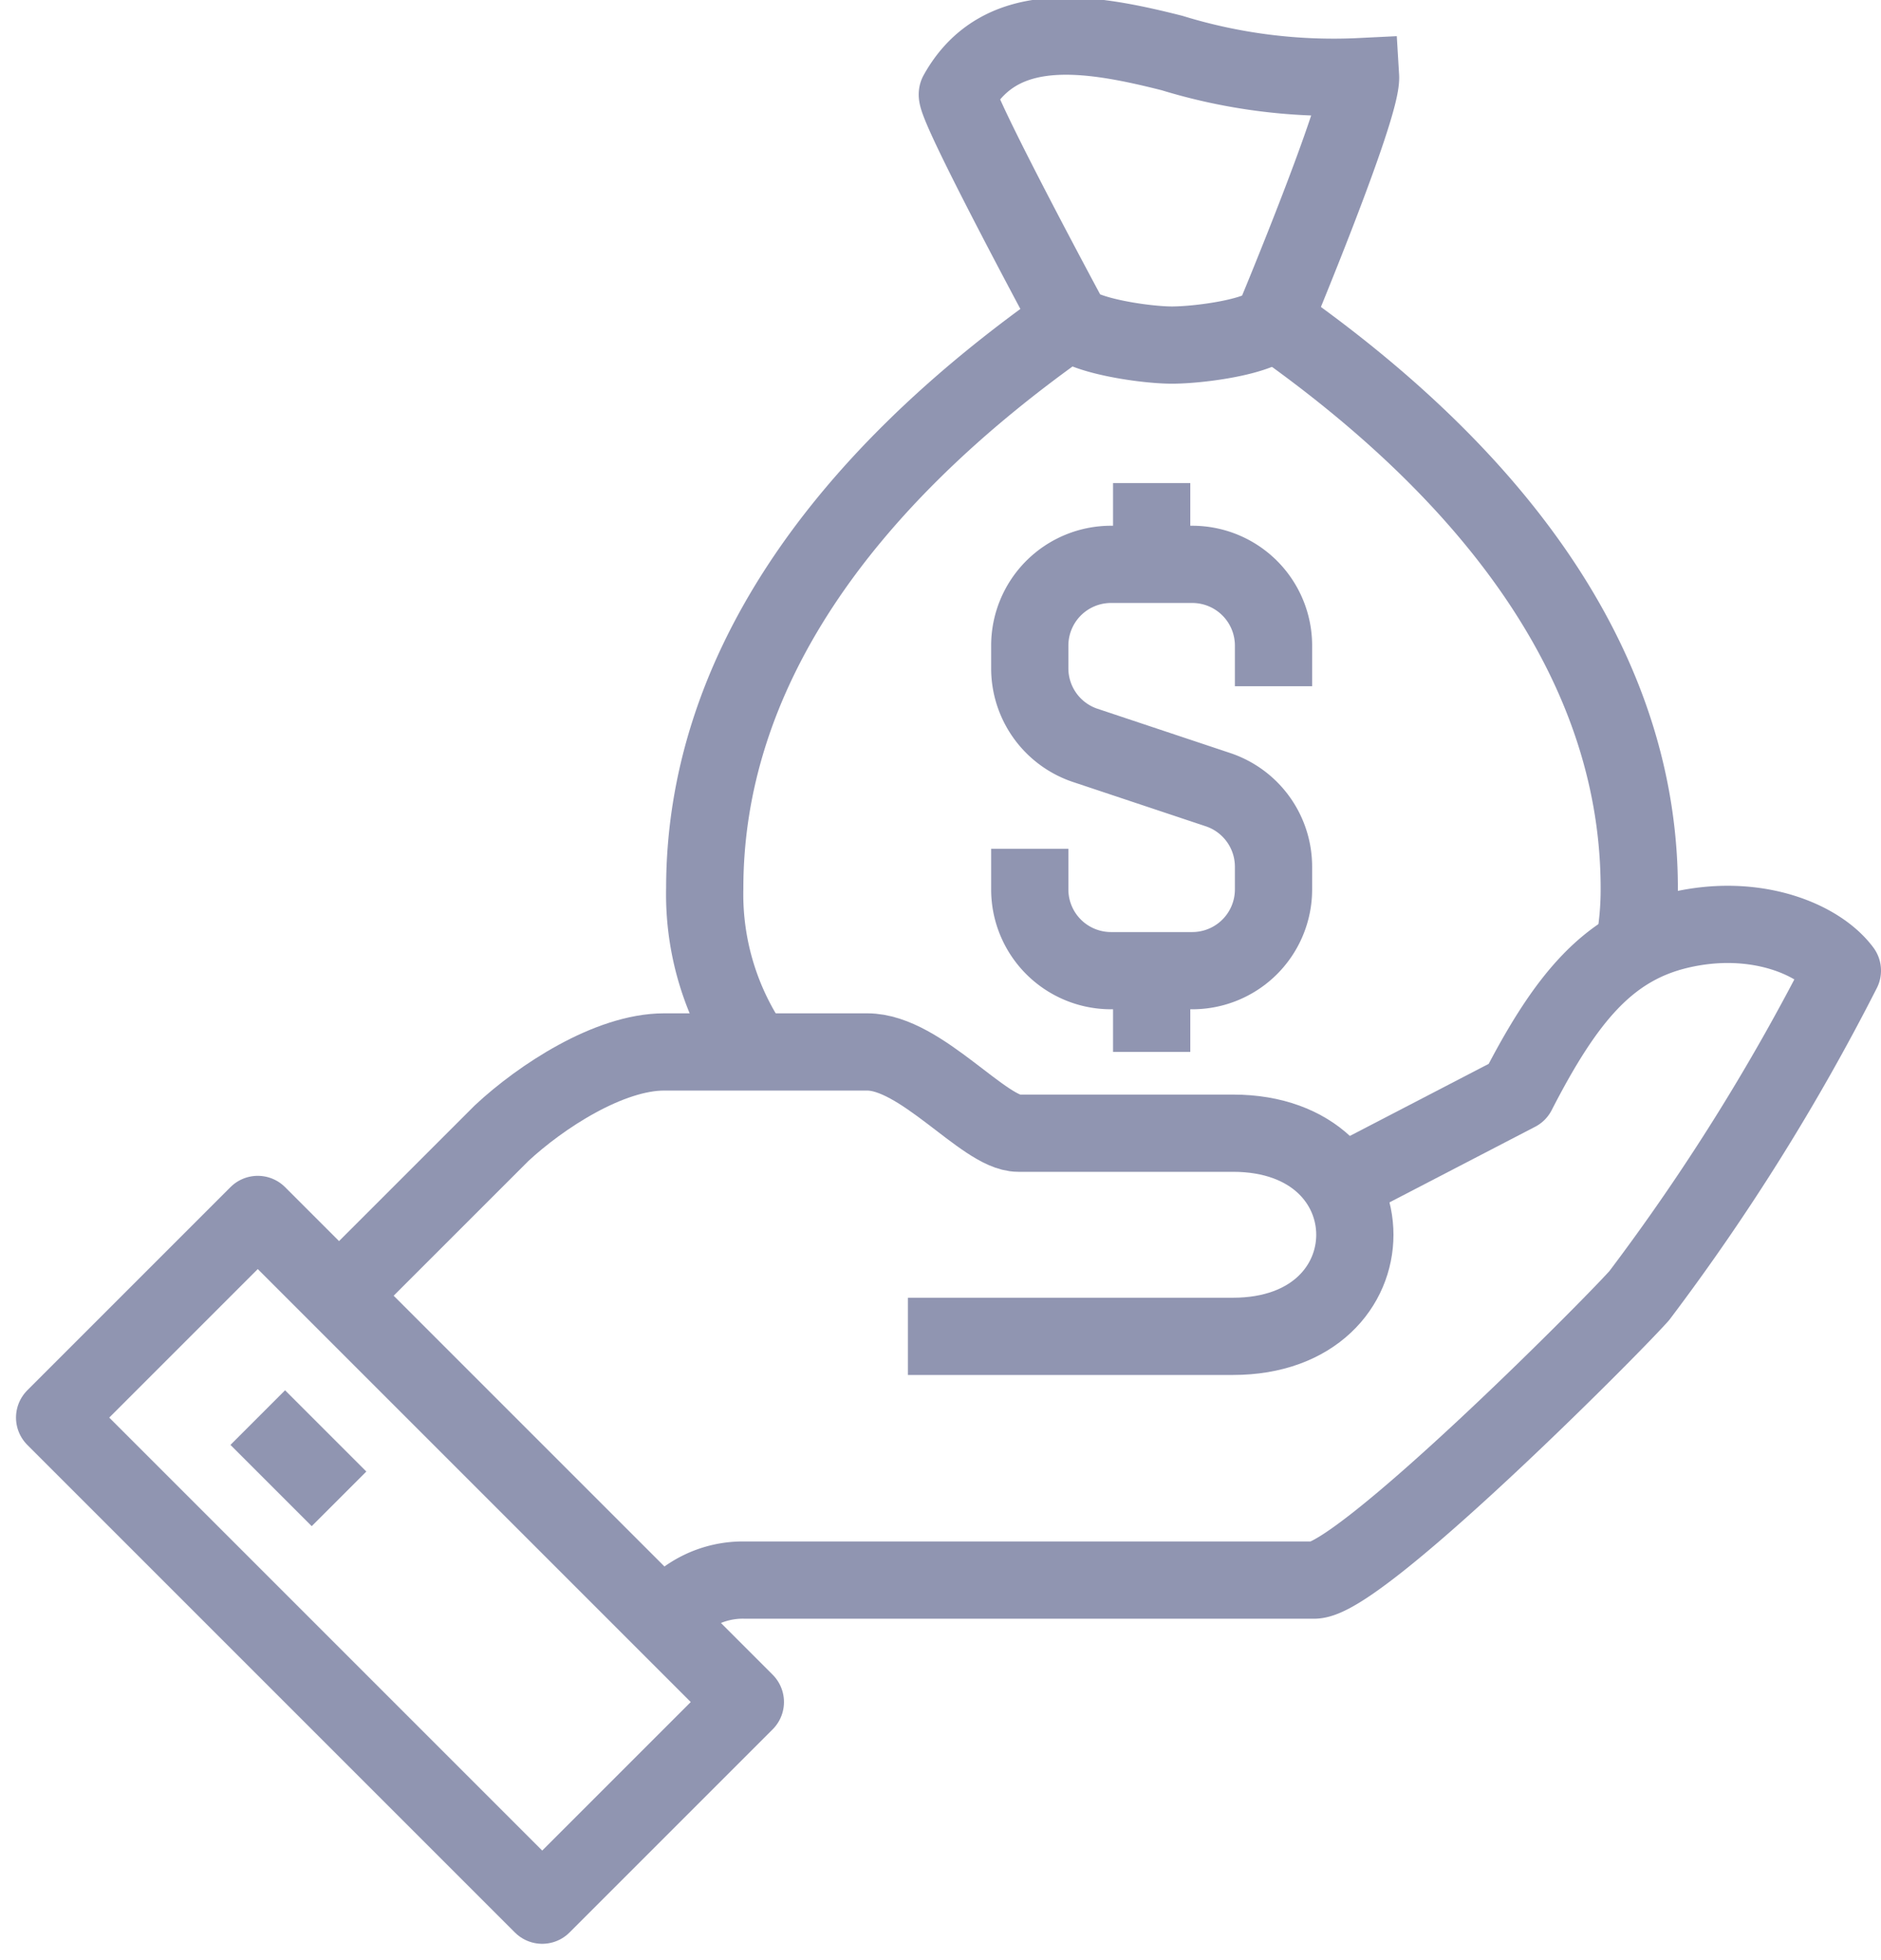
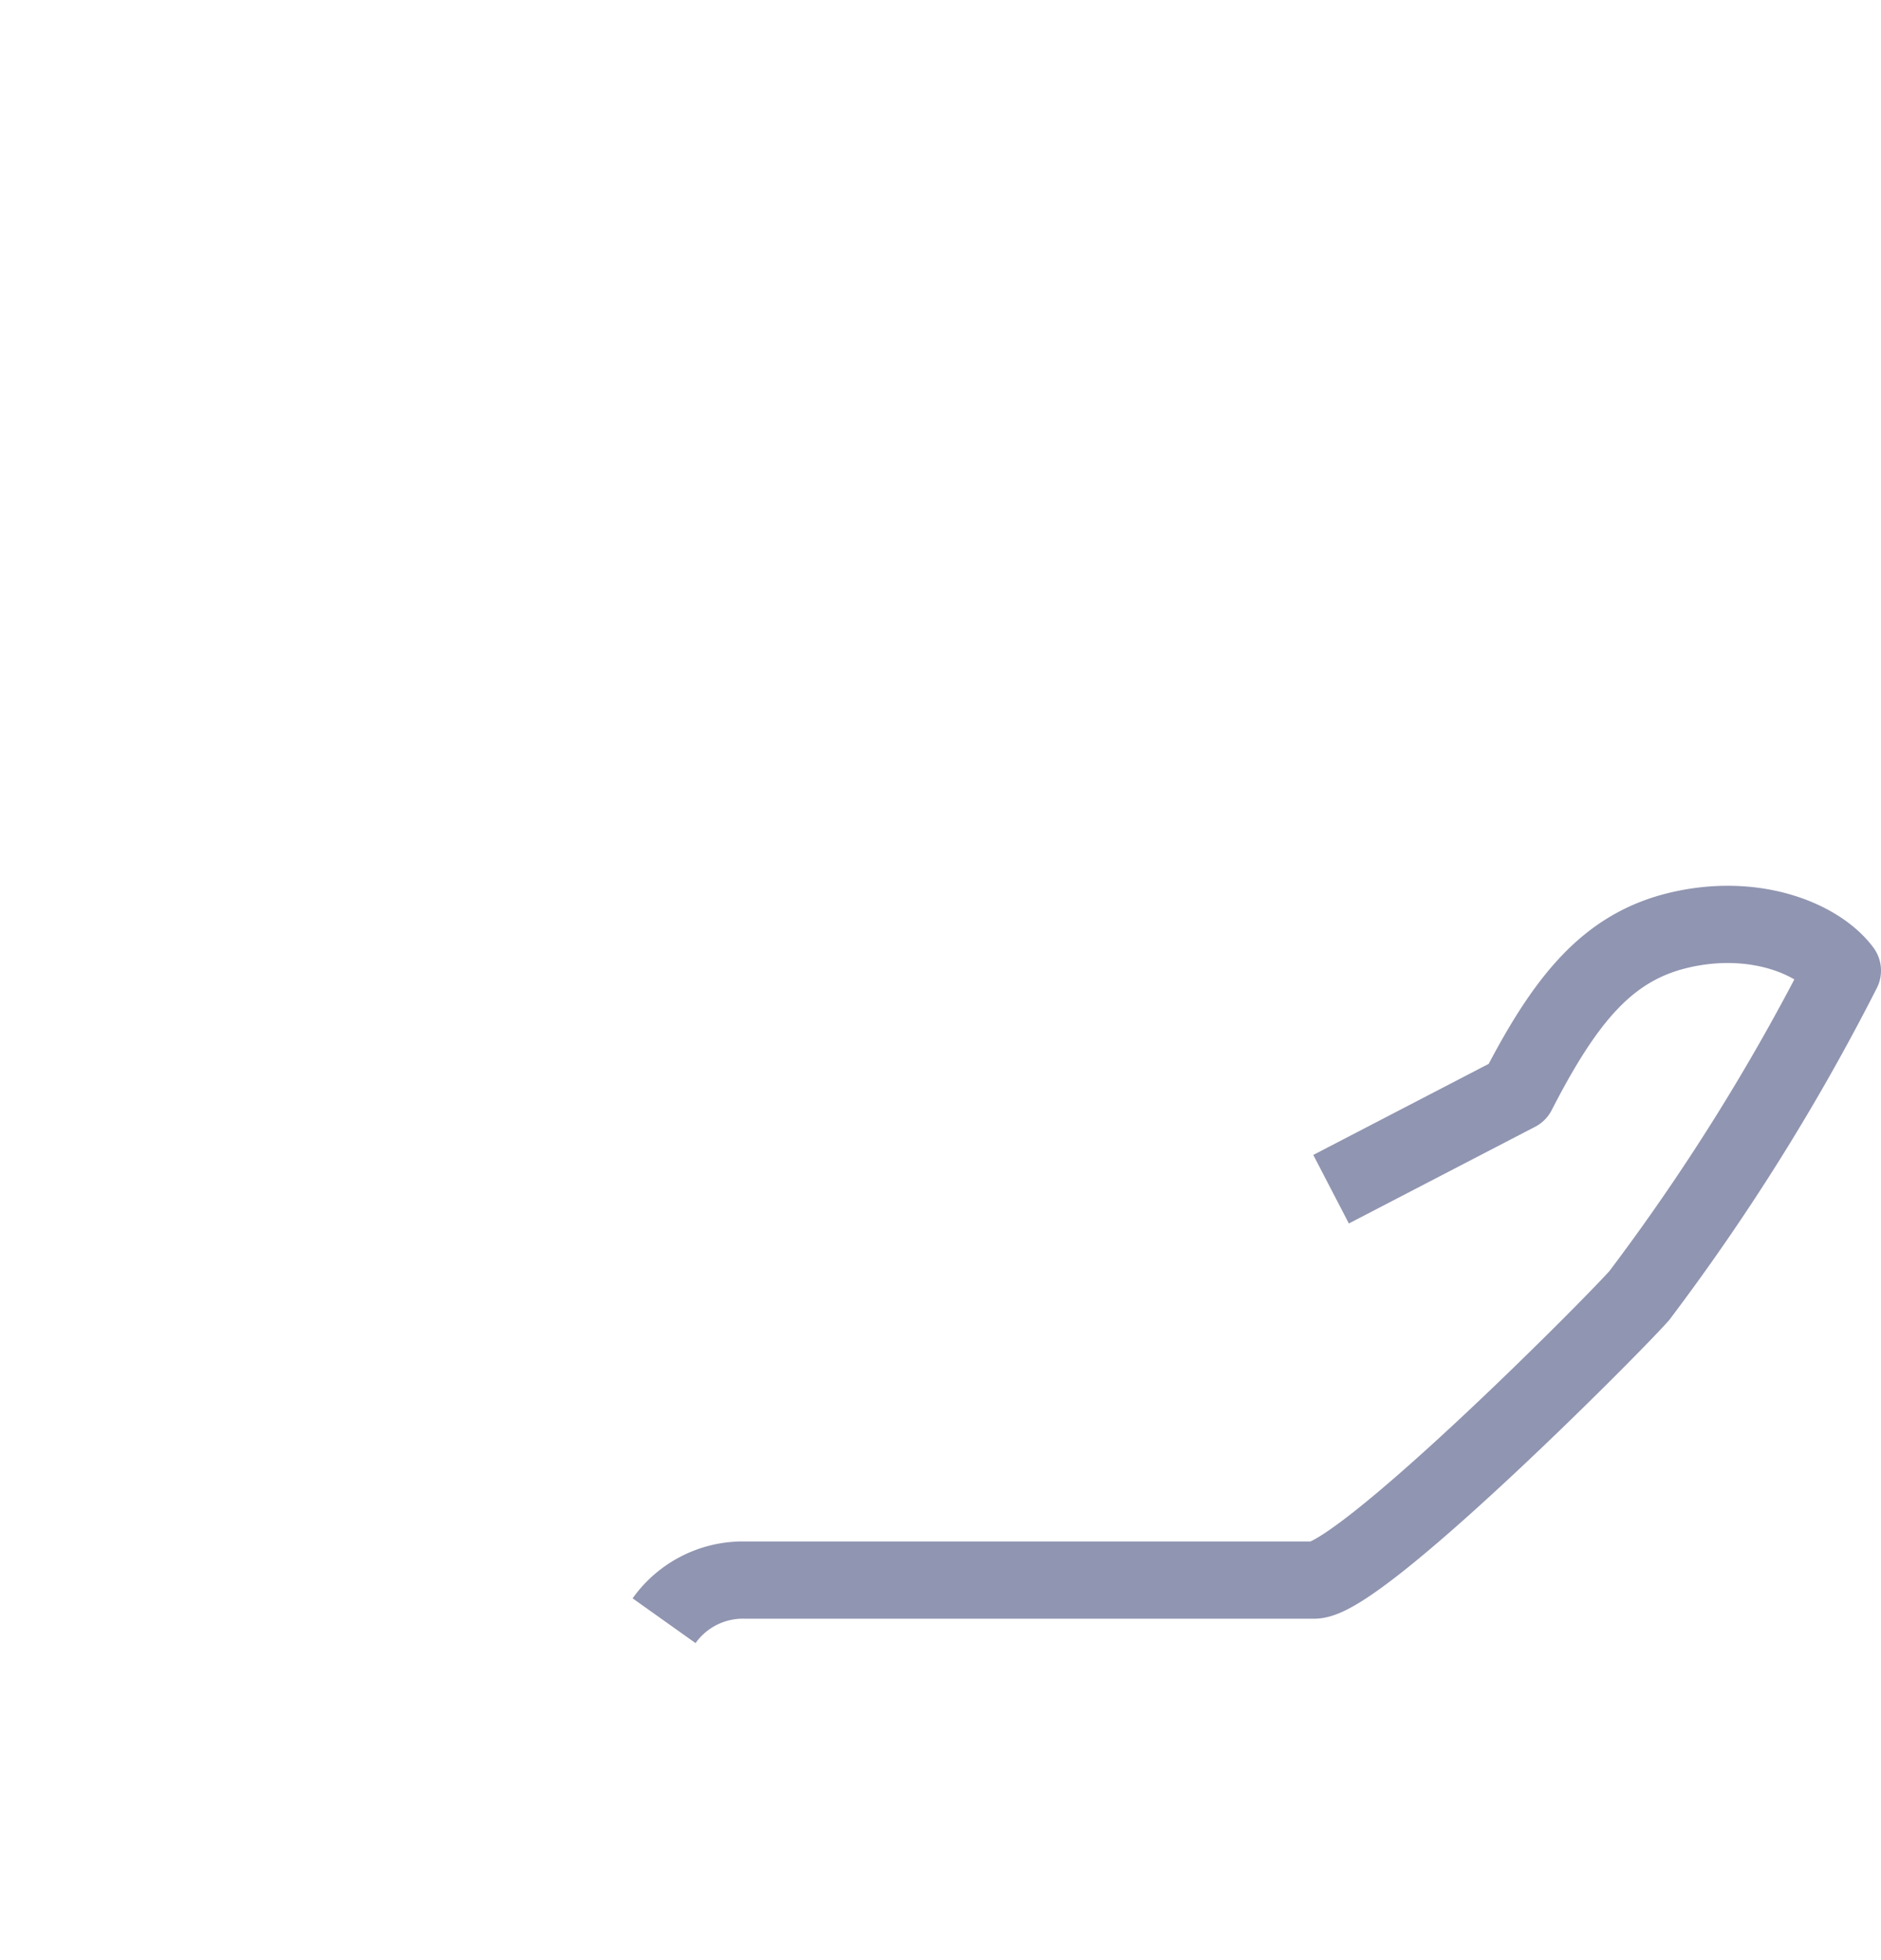
<svg xmlns="http://www.w3.org/2000/svg" width="60.887" height="63.438">
  <defs>
    <style>.b,.c{fill:none;stroke:#222b64;stroke-width:2.5px}.b{stroke-linejoin:round}.c{stroke-miterlimit:10}</style>
  </defs>
  <g style="opacity:.5">
    <path d="M21.496 52.462a3.13 3.13 0 0 1 2.63-1.315h18.413c1.461 0 9.5-8.061 10.522-9.207a70.3 70.3 0 0 0 6.576-10.522c-.763-1.027-2.825-1.881-5.261-1.315-2.325.541-3.693 2.21-5.261 5.261l-6.029 3.13" class="b" />
-     <path d="M29.388 43.257H39.91c5.261 0 5.261-6.576 0-6.576h-6.95c-1.1 0-3.15-2.63-4.887-2.63h-6.576c-1.777 0-3.985 1.441-5.261 2.63l-5.261 5.26m-9.207 3.946 6.576-6.576 15.783 15.783-6.576 6.576zm6.576 0 2.63 2.63" class="b" />
-     <path d="M52.884 30.677a10 10 0 0 0 .178-1.919c0-6.881-4.315-13.115-11.837-18.381m-6.576 0c-7.522 5.266-11.837 11.5-11.837 18.381a8.85 8.85 0 0 0 1.622 5.3" class="c" />
-     <path d="M41.224 10.377c-.339.522-2.4.793-3.288.793s-2.934-.312-3.288-.793c0 0-3.809-7.065-3.655-7.342 1.38-2.477 4.253-2 6.947-1.318a17.8 17.8 0 0 0 6.1.763c.061 1.009-2.816 7.897-2.816 7.897Zm-7.891 17.098v1.315a2.63 2.63 0 0 0 2.63 2.63h2.63a2.63 2.63 0 0 0 2.63-2.63v-.735a2.63 2.63 0 0 0-1.8-2.495l-4.29-1.431a2.63 2.63 0 0 1-1.8-2.495v-.736a2.63 2.63 0 0 1 2.63-2.63h2.63a2.63 2.63 0 0 1 2.63 2.63v1.315m-3.944-3.946v-2.63m0 15.783v2.63" class="c" />
  </g>
</svg>